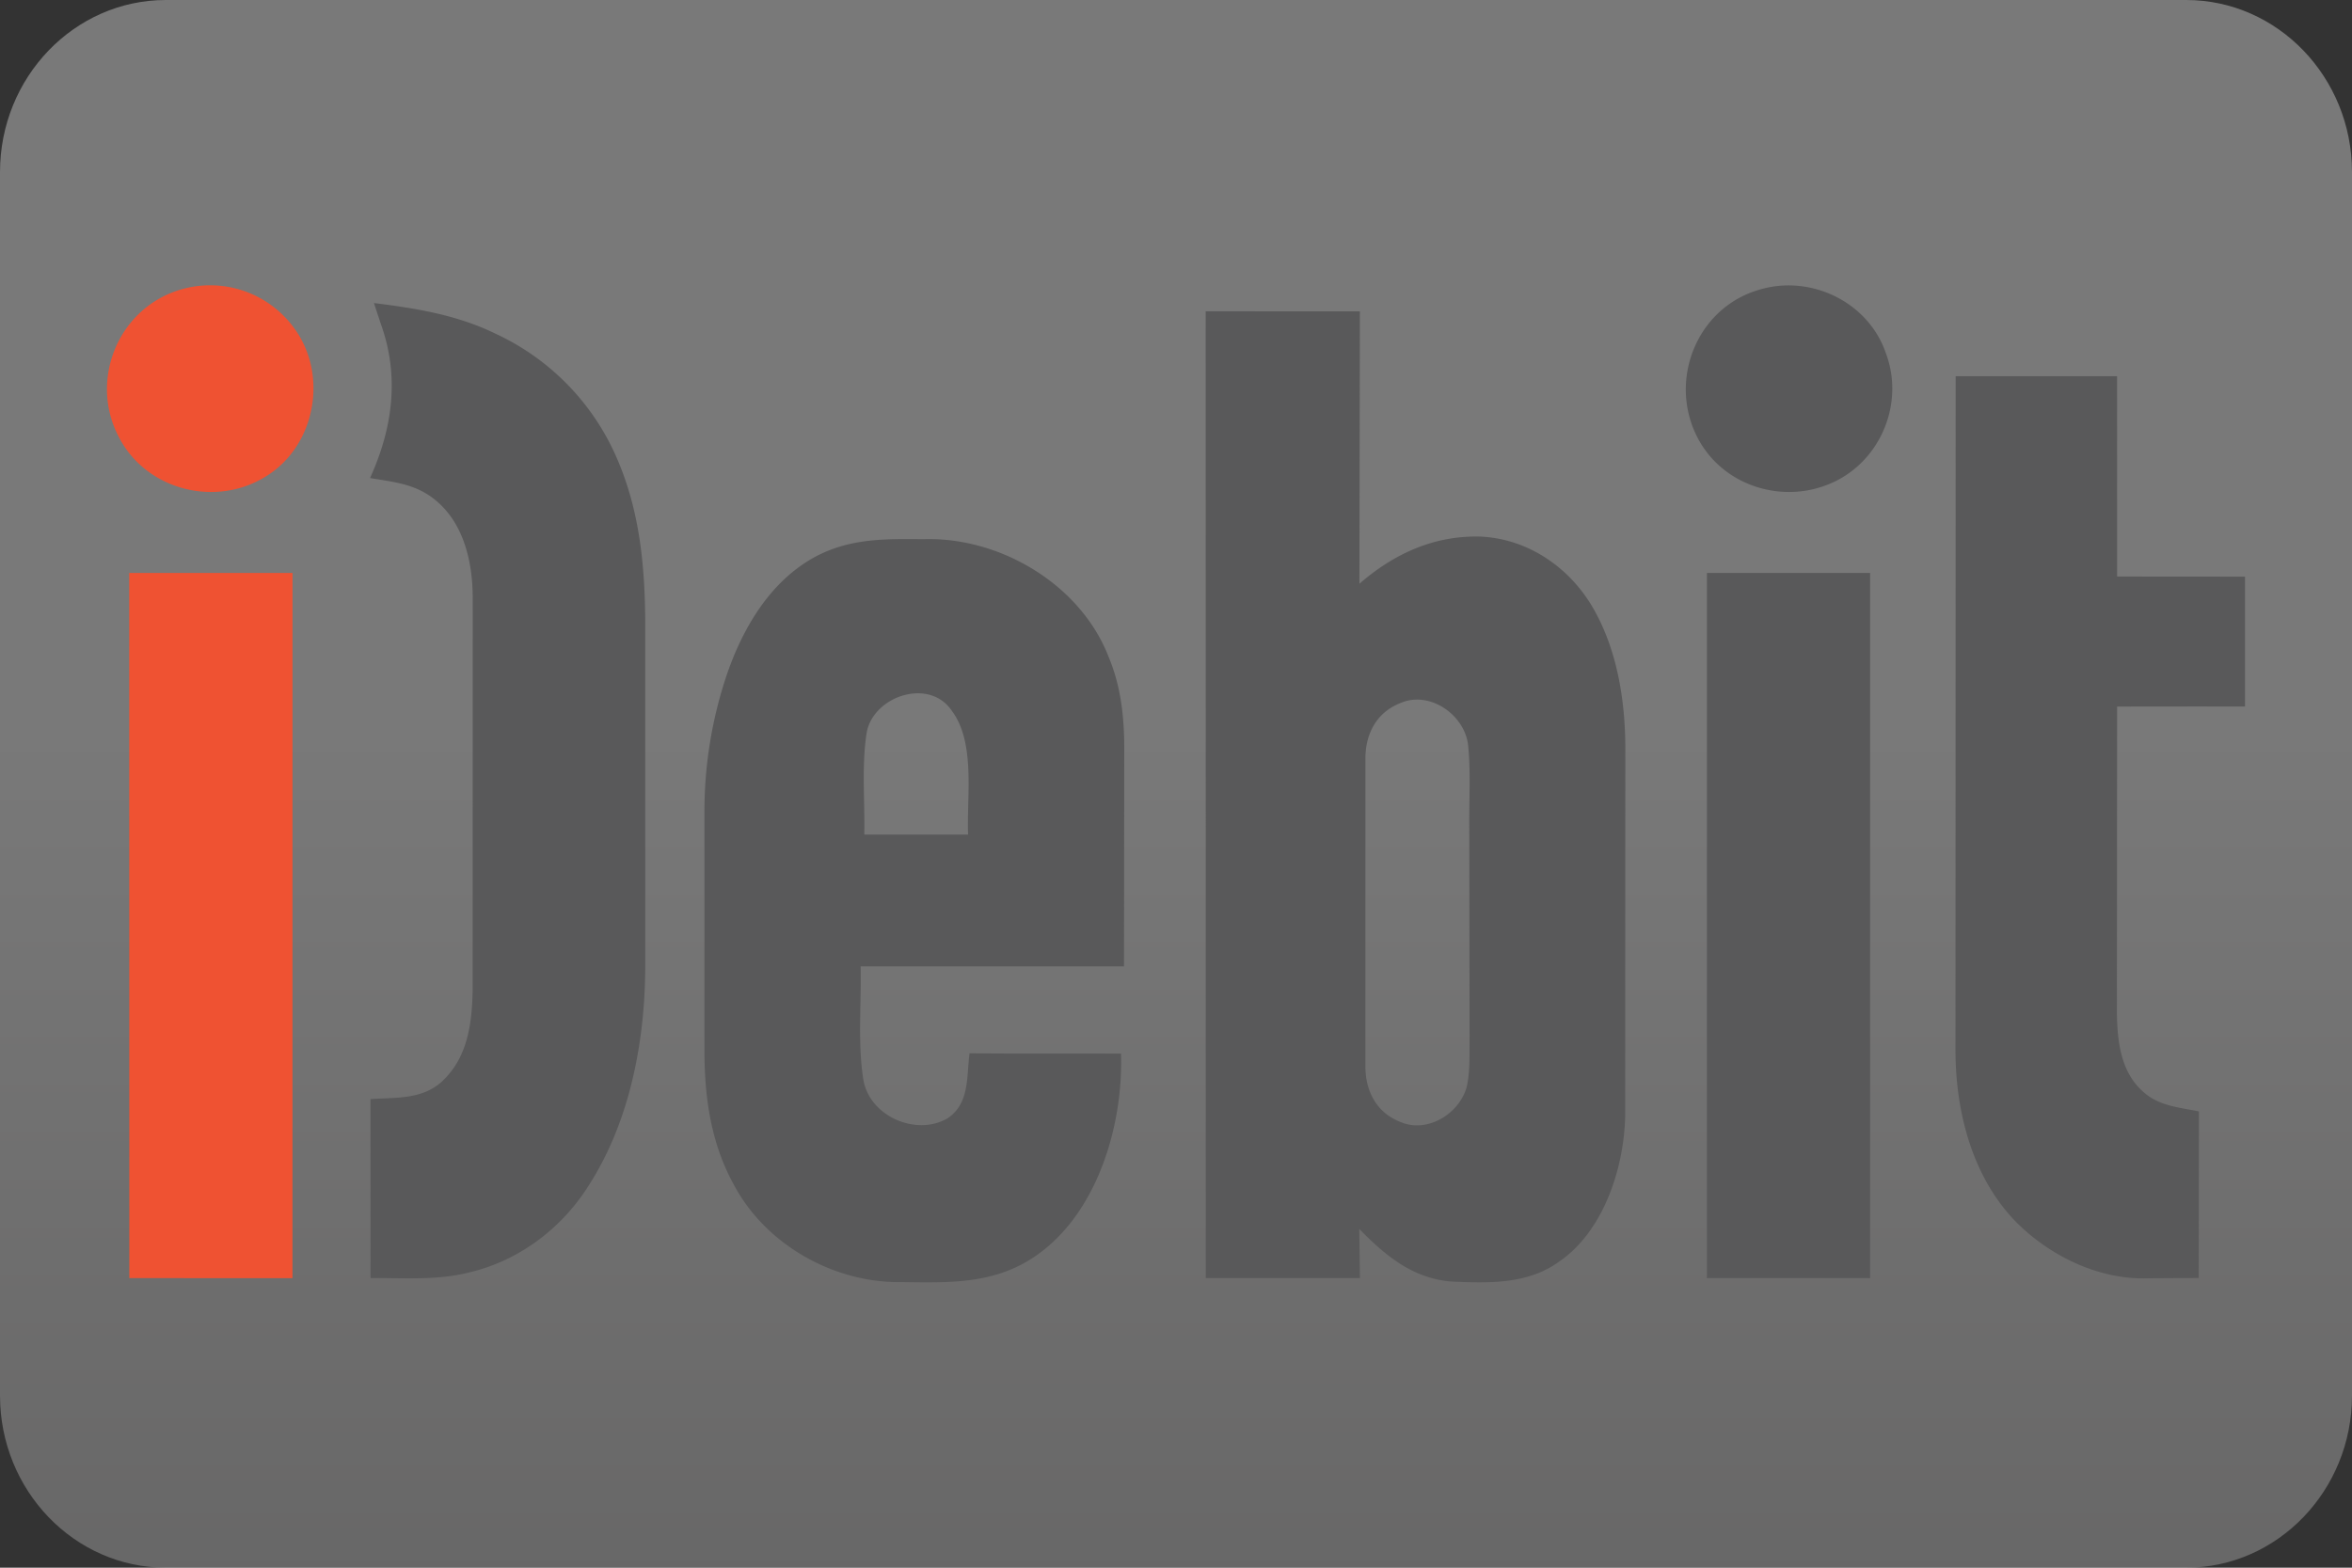
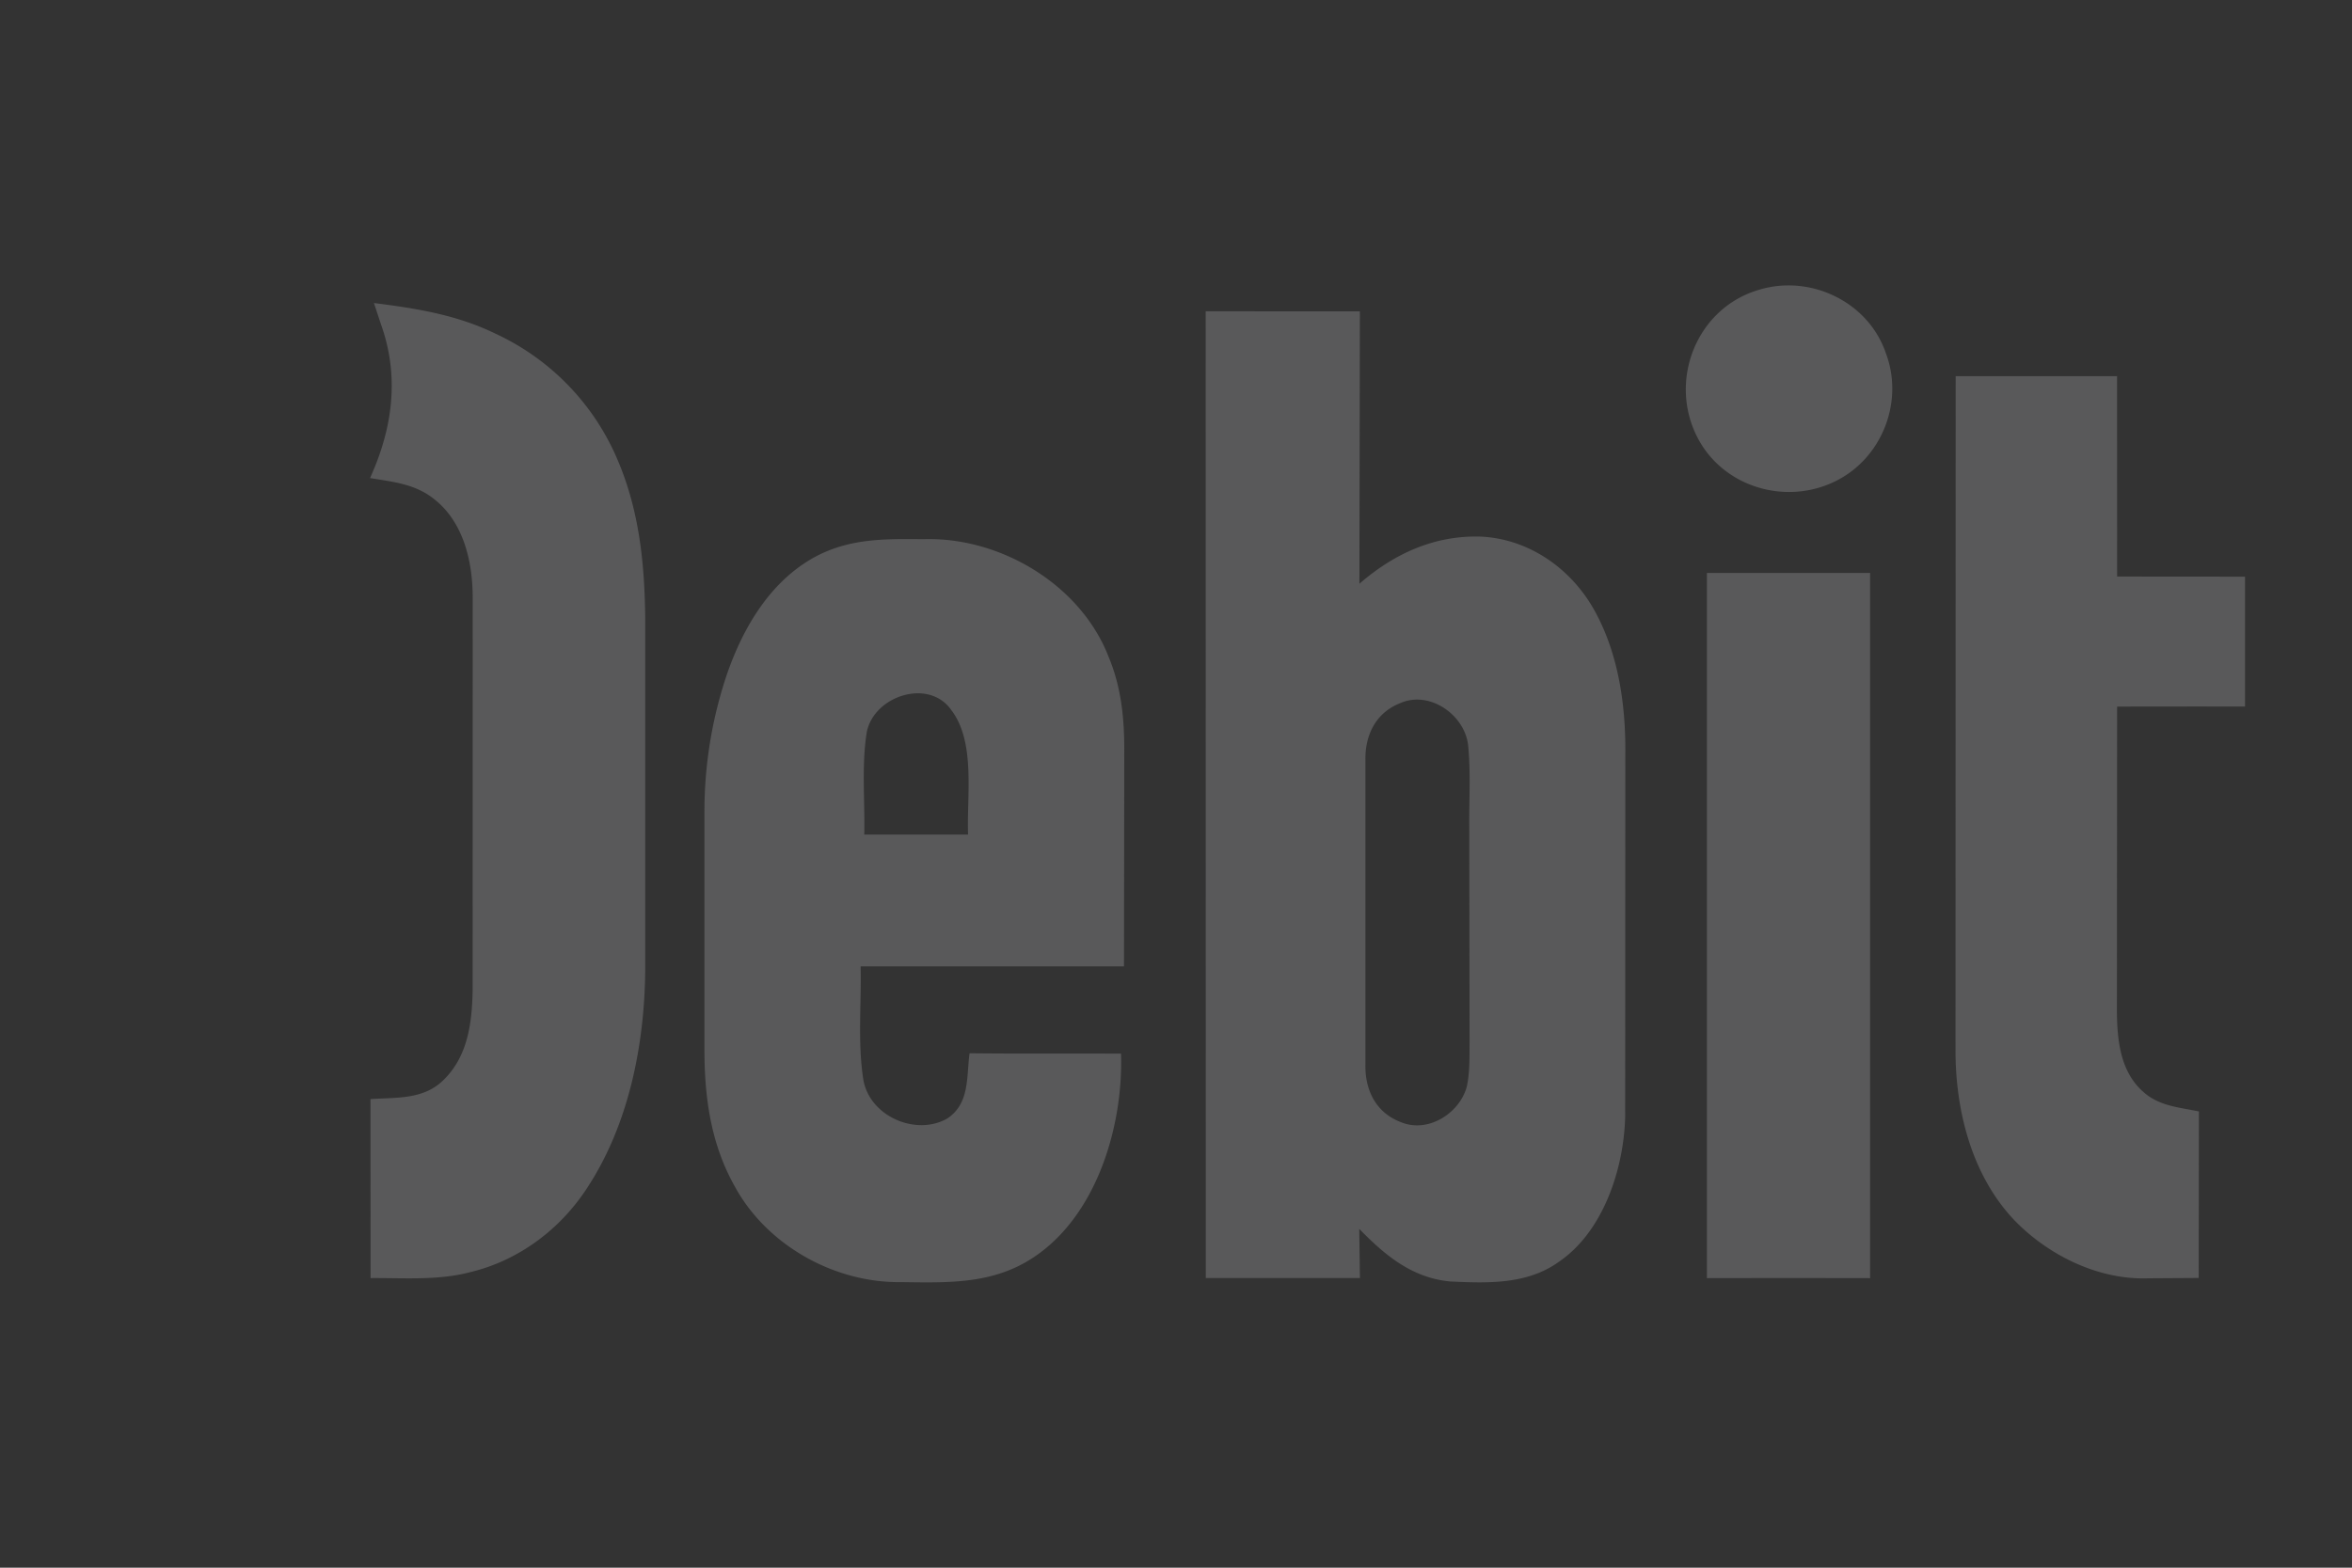
<svg xmlns="http://www.w3.org/2000/svg" height="30" width="45" x="2000">
  <rect width="100%" height="100%" fill="#333333" stroke="none" />
  <defs>
    <linearGradient gradientUnits="userSpaceOnUse" y2="903.167" x2="-819.222" y1="1002.833" x1="-819.222" id="a" gradientTransform="matrix(.29 0 0 .301 260 -271.855)">
      <stop stop-color="#cdcccc" offset="0" />
      <stop stop-color="#fff" offset=".526" />
    </linearGradient>
  </defs>
-   <path d="M3.173 30C1.423 30 0 28.522 0 26.706V3.294C0 1.478 1.423 0 3.173 0h38.654C43.577 0 45 1.478 45 3.294v23.412C45 28.52 43.577 30 41.827 30z" opacity=".34" fill="url(#a)" />
-   <path d="M3.397 5.56a1.986 1.986 0 012.233.722c.649.884.413 2.224-.514 2.817-.965.626-2.316.292-2.844-.739-.564-1.072-.026-2.422 1.125-2.8zm-.925 5.404h3.125l-.001 13.495H2.474z" fill="#ef5232" />
  <path d="M33.647 5.548c.987-.306 2.103.227 2.436 1.215.355.944-.093 2.043-1.007 2.465-.936.437-2.098.087-2.588-.835-.581-1.093-.037-2.492 1.159-2.845zm-26.493.251c.812.102 1.595.227 2.338.592a4.659 4.659 0 012.305 2.365c.434.992.537 2.022.548 3.093v6.681c-.008 1.445-.31 2.986-1.115 4.208-.514.79-1.306 1.382-2.227 1.605-.623.165-1.263.11-1.913.115l-.002-3.425c.485-.034.996.013 1.377-.346.484-.456.565-1.1.578-1.732l.001-7.53c-.002-.677-.174-1.427-.73-1.868-.369-.298-.784-.333-1.234-.409.433-.953.568-1.946.206-2.95l-.132-.4zm30.263 1.4h3.088l.001 3.834 2.447.002v2.485c-.815 0-1.632-.001-2.447.002l-.004 5.858c.008.548.07 1.137.511 1.52.303.268.678.29 1.058.369l-.004 3.187-.96.006c-.948.037-1.906-.433-2.558-1.102-.824-.862-1.137-2.104-1.135-3.27l.003-12.89zm-4.759 3.765h3.122v13.495c-1.041-.002-2.08-.002-3.122 0zM21.51 14.408c.005-.632-.052-1.244-.296-1.83-.535-1.391-2.077-2.306-3.543-2.26-.727-.006-1.392-.02-2.057.328-.87.463-1.399 1.363-1.709 2.267a8.196 8.196 0 00-.427 2.629v4.551c0 .916.125 1.805.582 2.614.614 1.126 1.908 1.848 3.185 1.828.991.014 1.885.043 2.706-.601 1.08-.84 1.54-2.452 1.497-3.771-.966-.005-1.932.004-2.898-.007-.06.45.006.96-.422 1.245-.59.346-1.488-.03-1.61-.74-.111-.708-.036-1.451-.052-2.169h5.039l.005-4.083zm-2.988 1.563h-1.986c.014-.648-.055-1.323.048-1.963.138-.693 1.192-1.039 1.621-.414.465.611.288 1.648.317 2.377zm12.575-1.563c.007-.934-.136-1.919-.6-2.743-.448-.795-1.255-1.358-2.18-1.397-.885-.022-1.652.332-2.308.903l.009-5.213-2.95-.001.002 18.5h2.949l-.013-.94c.494.505 1.009.938 1.743 1.006.711.033 1.469.061 2.074-.375.856-.58 1.247-1.79 1.271-2.778l.003-6.962zm-2.986 1.42l.006 4.12c-.003.281.007.58-.055.853-.144.515-.753.89-1.266.67-.469-.18-.68-.607-.672-1.093v-5.832c-.008-.487.203-.91.67-1.092.56-.245 1.23.226 1.295.807.052.518.017 1.046.022 1.568z" fill="#59595a" />
</svg>